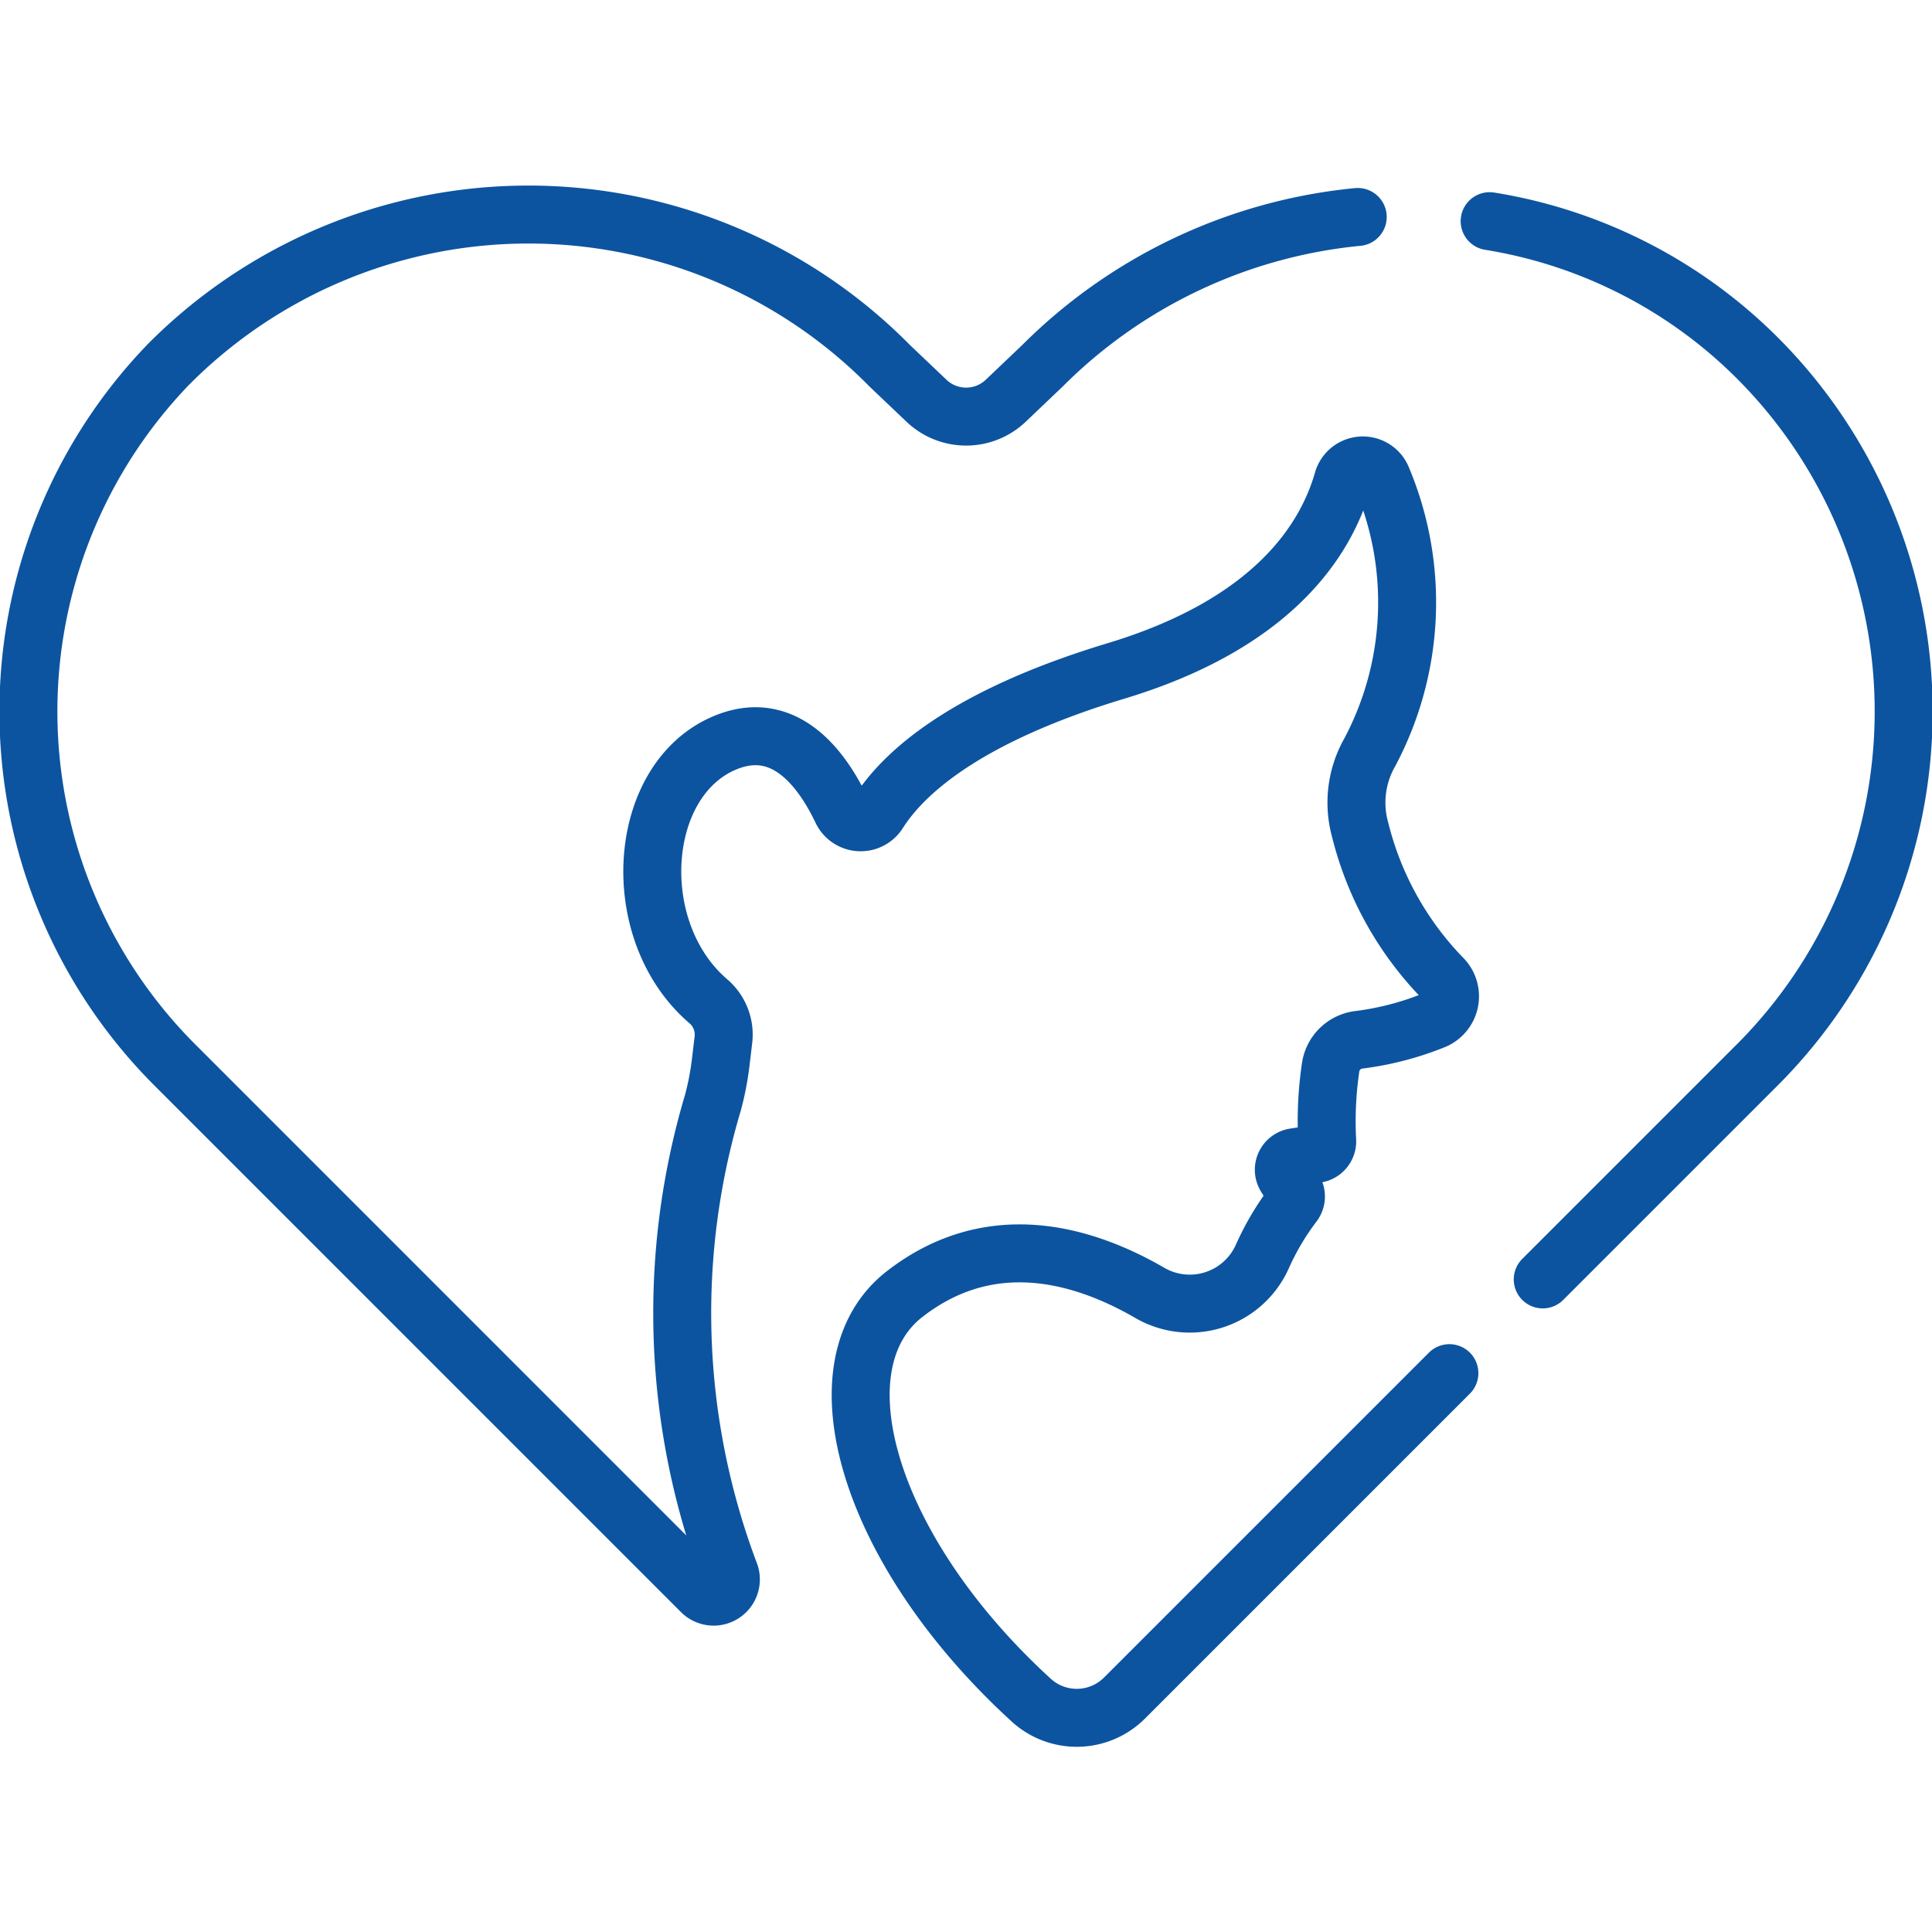
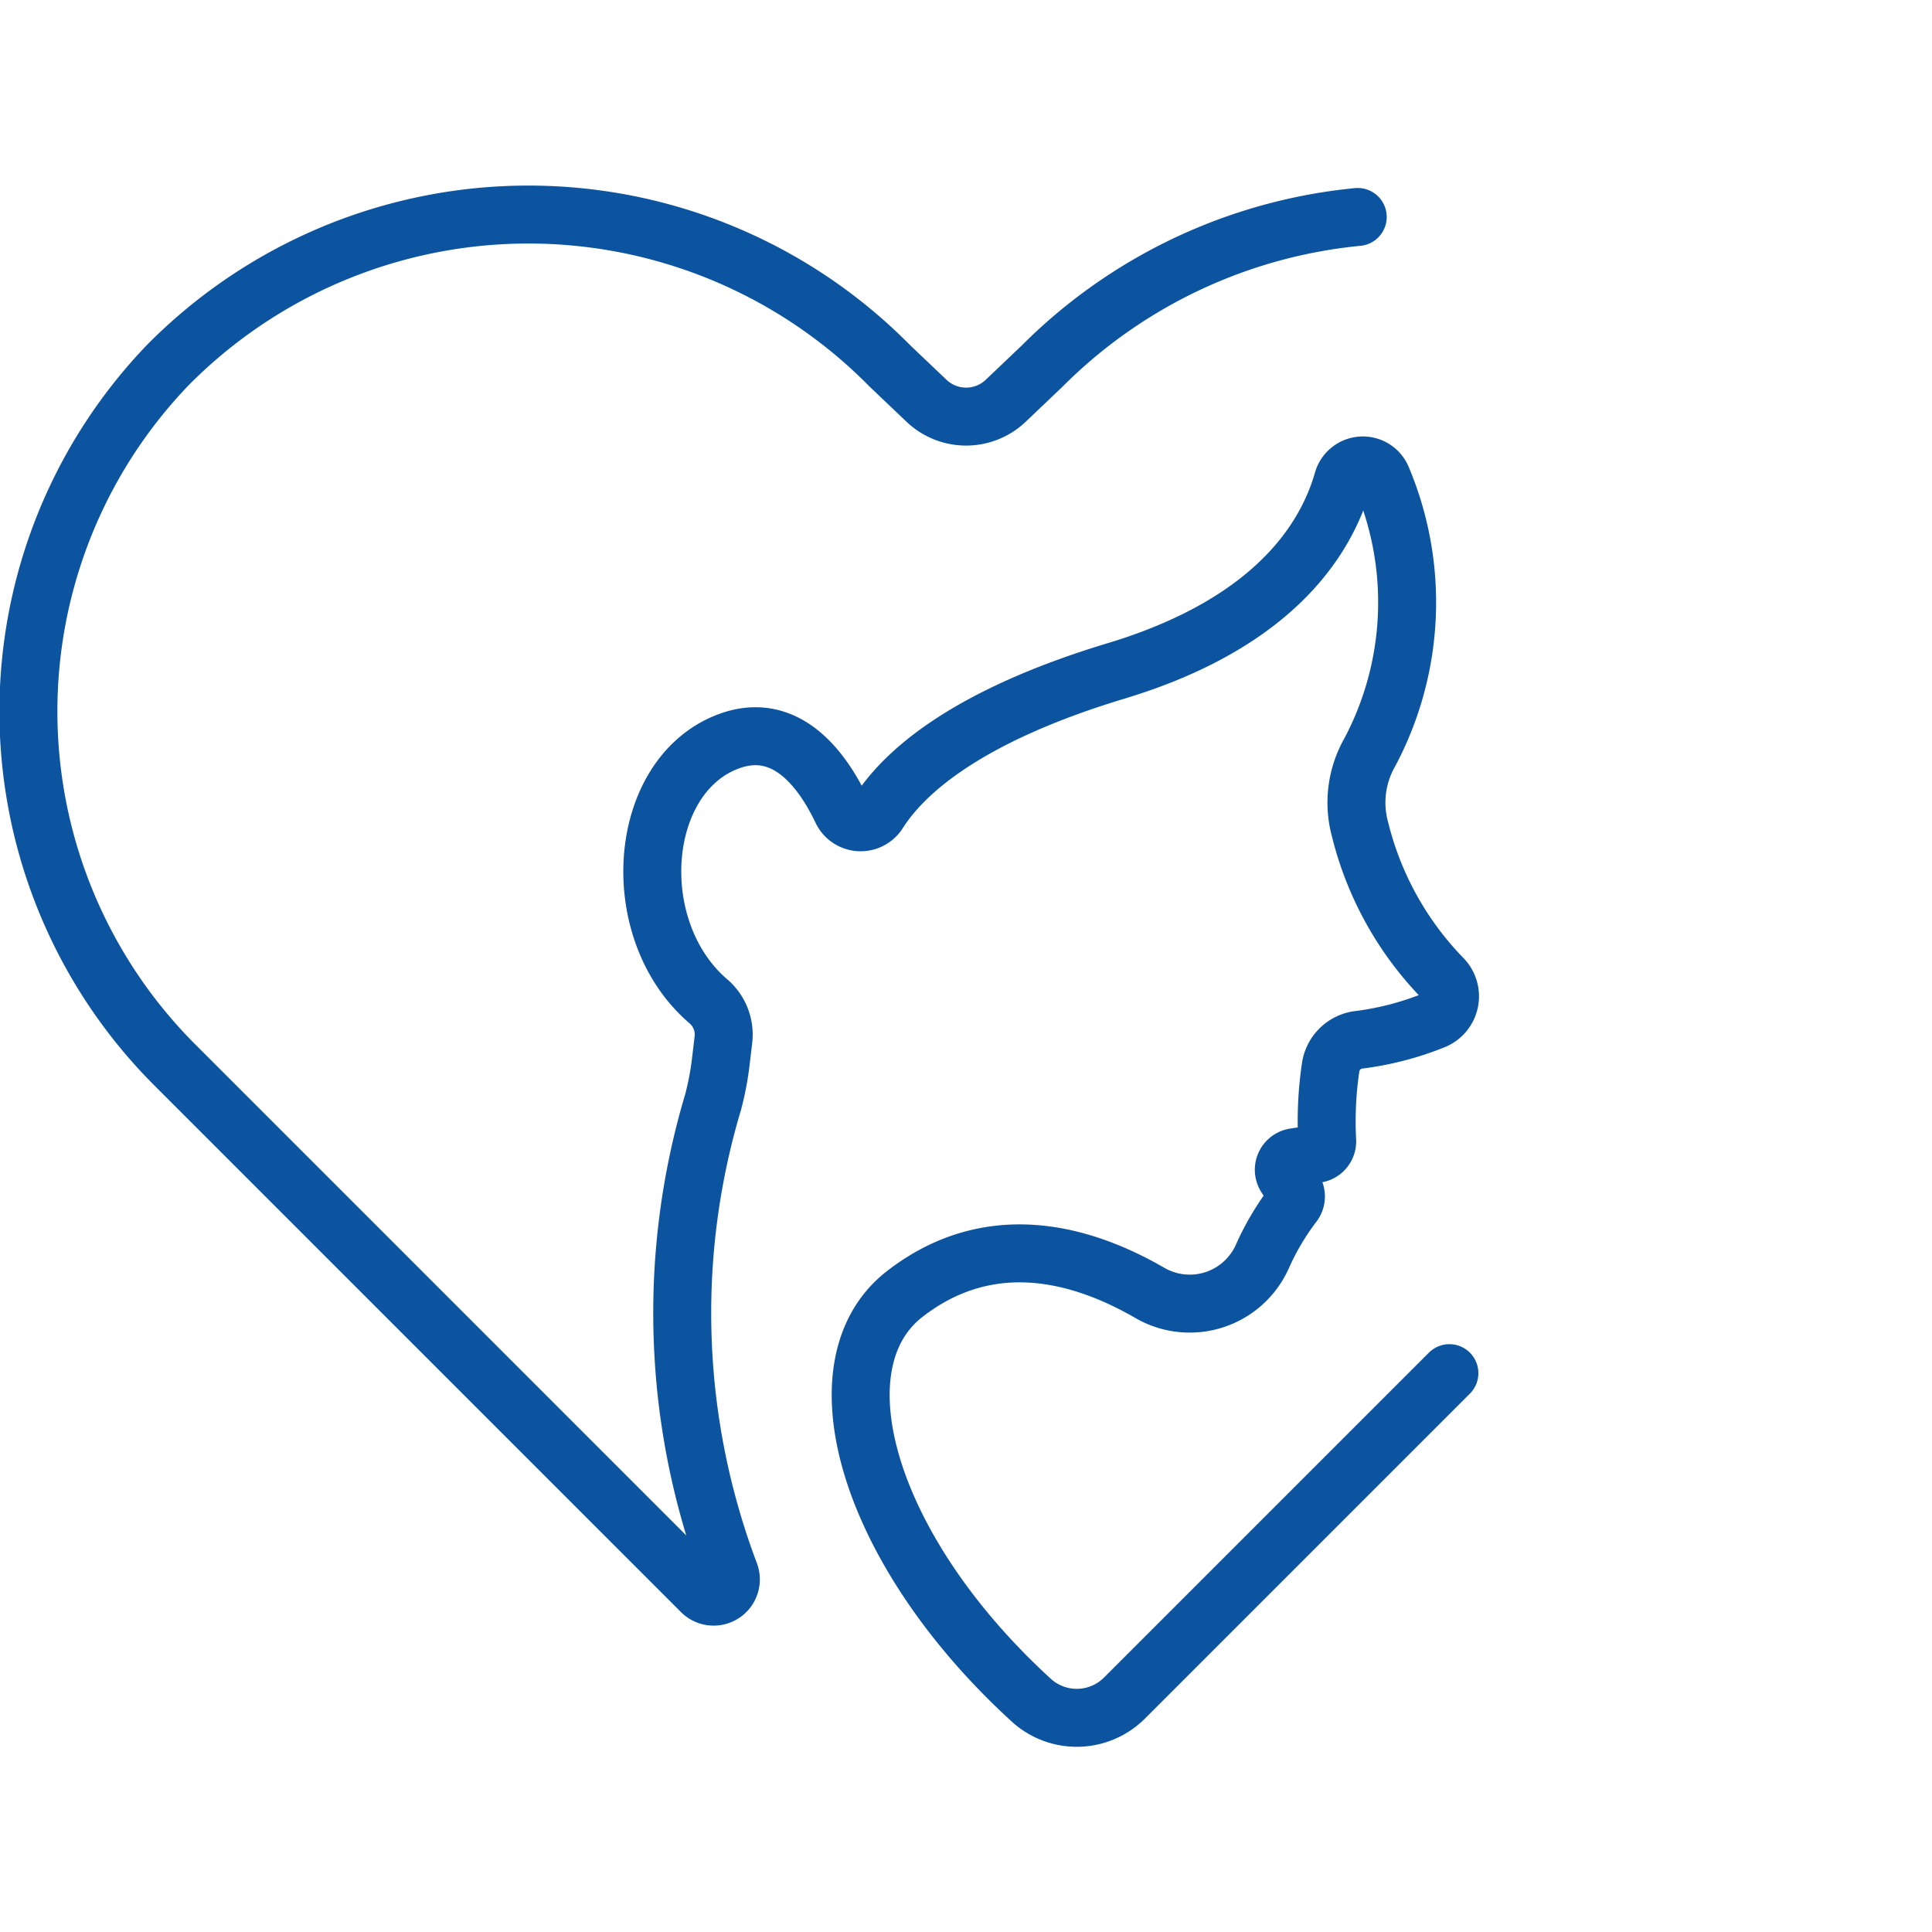
<svg xmlns="http://www.w3.org/2000/svg" width="50" height="50" viewBox="0 0 50 50">
  <defs>
    <clipPath id="clip-path">
      <path id="path3024" d="M0-682.664H50v50H0Z" transform="translate(0 682.664)" fill="#fff" />
    </clipPath>
  </defs>
  <g id="g3018" transform="translate(0 682.664)">
    <g id="g3020" transform="translate(0 -682.664)">
      <g id="g3022" clip-path="url(#clip-path)">
        <g id="g3028" transform="translate(38.552 5.725)">
-           <path id="path3030" d="M-17.391-346.538l5.551-5.551a12.939,12.939,0,0,0,.175-18.12,12.64,12.64,0,0,0-7.1-3.716" transform="translate(18.765 373.924)" fill="none" stroke="#0c54a0" stroke-linecap="round" stroke-linejoin="round" stroke-width="1.5" />
-         </g>
+           </g>
        <g id="g3032" transform="translate(0.732 5.552)">
          <path id="path3034" d="M-435.3-.8a13.359,13.359,0,0,0-8.162,3.854l-.945.9a1.487,1.487,0,0,1-2.056,0l-.946-.9a13.127,13.127,0,0,0-18.68-.027,12.939,12.939,0,0,0,.176,18.119l13.626,13.627a.446.446,0,0,0,.731-.481,19.056,19.056,0,0,1-.428-12.182,7.485,7.485,0,0,0,.2-1.046l.068-.572a1.134,1.134,0,0,0-.39-.994c-2.133-1.828-1.861-5.774.468-6.705,1.5-.6,2.46.665,2.983,1.762a.543.543,0,0,0,.951.056c.656-1.031,2.256-2.487,6.154-3.664,4.054-1.225,5.422-3.378,5.864-4.923a.538.538,0,0,1,1.023-.042,8.27,8.27,0,0,1-.325,7.072,2.63,2.63,0,0,0-.251,2,8.408,8.408,0,0,0,2.129,3.839.671.671,0,0,1-.225,1.1,7.755,7.755,0,0,1-1.918.5.839.839,0,0,0-.749.72,9.531,9.531,0,0,0-.089,1.883.327.327,0,0,1-.276.35l-.567.088a.328.328,0,0,0-.228.5l.213.342a.327.327,0,0,1-.019.374,6.8,6.8,0,0,0-.8,1.352,2.058,2.058,0,0,1-2.9.95c-1.747-1.015-4.139-1.7-6.358.023-2.349,1.827-.963,6.629,3.266,10.5a1.747,1.747,0,0,0,2.407-.028l.012-.012,8.413-8.413" transform="translate(469.706 0.863)" fill="none" stroke="#0c54a0" stroke-linecap="round" stroke-linejoin="round" stroke-width="1.5" />
        </g>
      </g>
    </g>
  </g>
</svg>